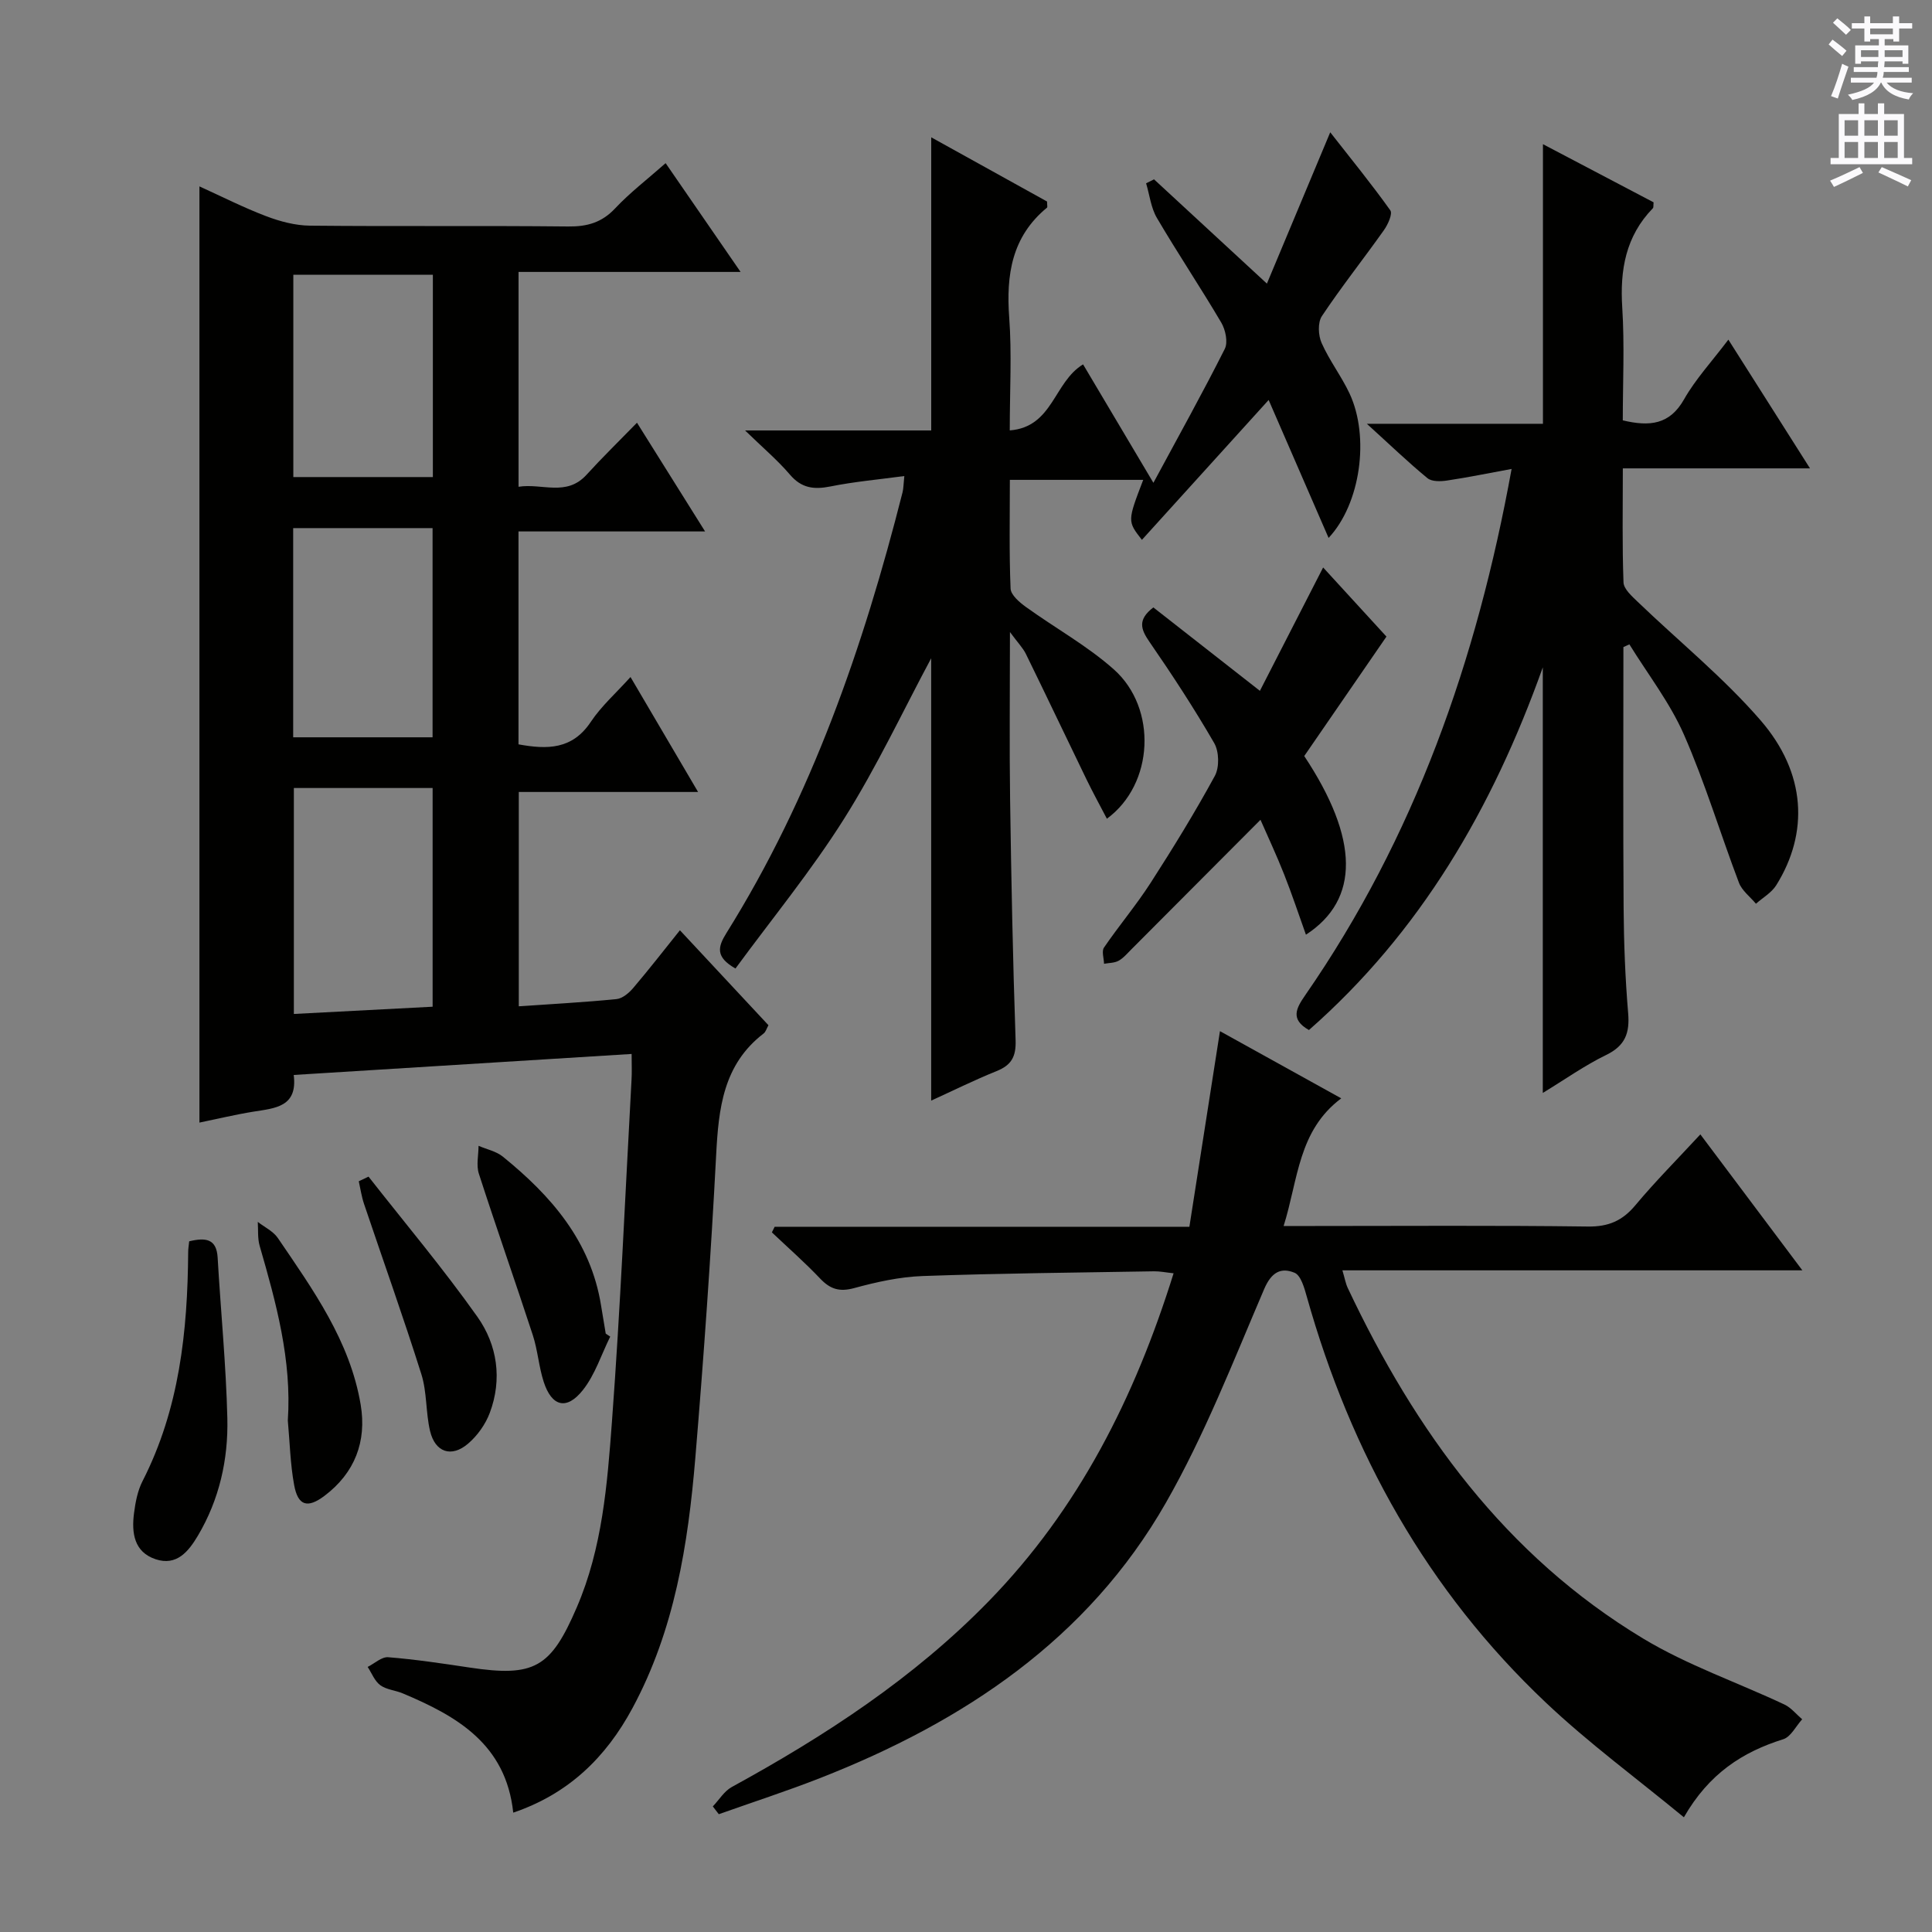
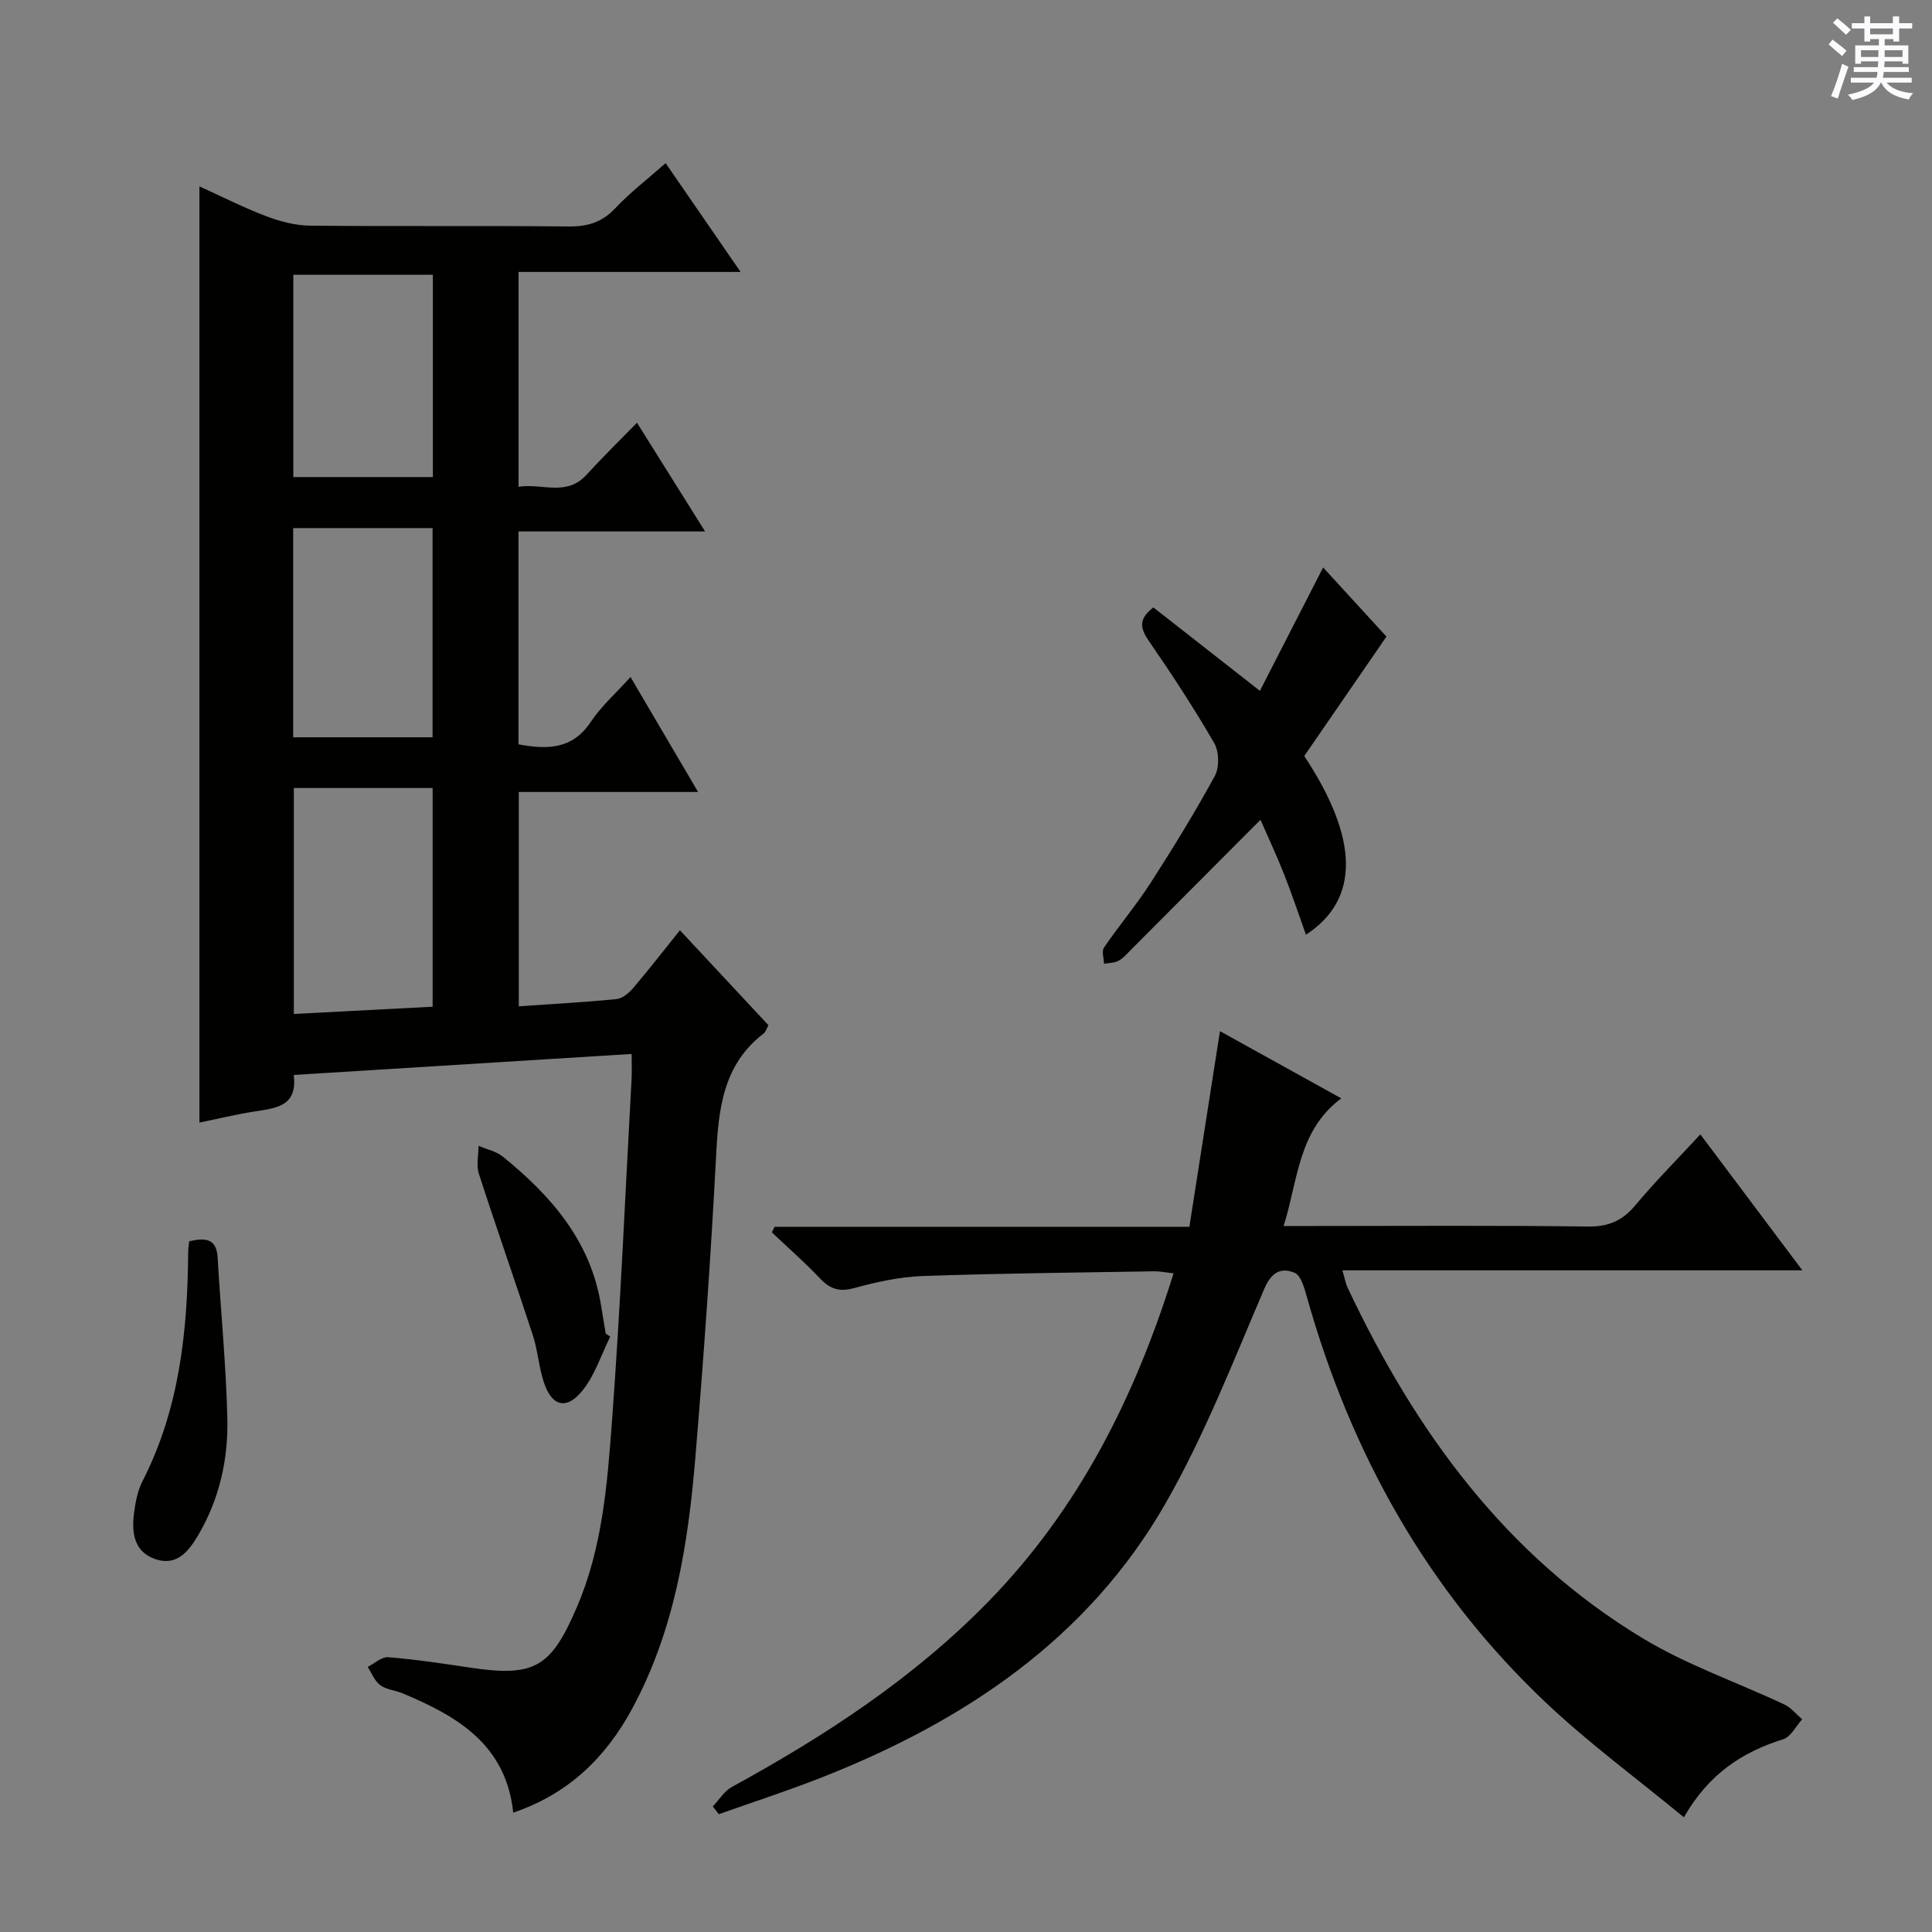
<svg xmlns="http://www.w3.org/2000/svg" enable-background="new 0 0 400 400" viewBox="0 0 400 400">
  <rect x="0" y="0" width="400" height="400" fill="#808080" stroke="none" />
  <g fill="#010100">
    <path d="m130.77 218.21c-23.75 1.48-46.62 2.9-69.96 4.35.85 6.61-3.83 6.88-8.3 7.59-3.73.6-7.42 1.49-11.22 2.27 0-64.66 0-128.84 0-193.83 4.63 2.1 9.13 4.39 13.82 6.17 2.87 1.09 6.03 1.93 9.06 1.96 17.83.18 35.65-.02 53.48.17 3.93.04 6.95-.81 9.71-3.75 3.06-3.26 6.66-6.01 10.45-9.36 4.99 7.25 9.92 14.4 15.52 22.52-15.96 0-30.83 0-45.97 0v44.48c4.86-.78 9.9 2.1 14.08-2.49 3.21-3.53 6.64-6.87 10.44-10.77 4.81 7.67 9.17 14.64 14.1 22.51-13.36 0-25.86 0-38.63 0v44.08c5.94 1.08 11.14 1.11 14.98-4.67 2.18-3.27 5.23-5.96 8.21-9.27 4.64 7.9 9.07 15.44 13.99 23.8-12.8 0-24.8 0-37.12 0v44.37c6.79-.47 13.53-.82 20.23-1.49 1.24-.12 2.6-1.28 3.48-2.32 3.21-3.77 6.25-7.69 9.65-11.93 6.21 6.67 12.21 13.1 18.33 19.66-.38.66-.55 1.37-1.01 1.72-8.37 6.43-9.32 15.52-9.82 25.18-1.09 20.91-2.57 41.81-4.31 62.68-1.5 17.94-4.3 35.64-13.02 51.82-5.48 10.18-13.22 17.74-24.68 21.63-1.51-14.18-11.64-19.98-22.89-24.7-1.53-.64-3.37-.76-4.64-1.69-1.17-.86-1.76-2.49-2.61-3.78 1.42-.71 2.9-2.12 4.25-2.01 5.62.45 11.21 1.29 16.8 2.13 13.47 2.03 16.86.07 22.25-12.46 5.3-12.31 6.31-25.46 7.28-38.49 1.75-23.53 2.75-47.12 4.05-70.69.1-1.6.02-3.23.02-5.39zm-69.93-55.06v46.78c9.86-.51 19.27-1.01 28.73-1.5 0-15.37 0-30.25 0-45.28-9.66 0-18.96 0-28.73 0zm-.14-10.5h28.86c0-14.61 0-28.94 0-43.31-9.77 0-19.17 0-28.86 0zm28.92-53.88c0-14.34 0-28.09 0-41.89-9.85 0-19.37 0-28.89 0v41.89z" />
    <path d="m246.25 253.99c2.13-13.64 4.19-26.84 6.33-40.5 8.12 4.5 16.21 8.98 25.11 13.91-8.95 6.71-8.89 16.77-11.93 26.43h6.01c18.99 0 37.99-.14 56.98.11 4.26.06 7.15-1.19 9.83-4.4 4.13-4.94 8.68-9.51 13.46-14.68 7.1 9.46 13.81 18.41 21.12 28.15-32.26 0-63.48 0-95.23 0 .48 1.6.66 2.71 1.12 3.68 13.97 29.59 32.64 55.39 61.16 72.56 9.16 5.52 19.5 9.07 29.23 13.65 1.4.66 2.46 2.02 3.68 3.06-1.29 1.42-2.34 3.63-3.92 4.13-8.42 2.64-15.36 7.09-20.57 16.16-9.83-8.1-19.71-15.36-28.55-23.72-24.54-23.18-40.4-51.65-49.51-84.03-.51-1.82-1.23-4.45-2.55-4.99-2.78-1.15-4.77-.16-6.28 3.36-6.4 14.94-12.33 30.23-20.37 44.29-16.16 28.26-41.9 45.34-71.6 56.98-6.9 2.7-13.96 4.99-20.95 7.47-.41-.54-.83-1.08-1.24-1.61 1.3-1.36 2.36-3.16 3.93-4.02 19.35-10.59 37.68-22.55 53.18-38.45 18.64-19.12 30.26-42.19 38.29-67.91-1.61-.17-2.83-.43-4.05-.41-15.97.27-31.95.41-47.91.98-4.76.17-9.57 1.24-14.19 2.5-3.03.82-4.94.22-7.02-1.97-3.17-3.34-6.65-6.39-10-9.57.19-.38.38-.76.57-1.15 28.33-.01 56.68-.01 85.87-.01z" />
-     <path d="m192.79 227.87c0-30.91 0-61.46 0-91.58-5.79 10.8-11.23 22.43-18.02 33.21s-14.94 20.71-22.5 31.02c-4.2-2.39-3.66-4.48-1.86-7.36 17.61-28.21 28.33-59.21 36.45-91.22.2-.8.19-1.65.37-3.38-5.26.71-10.35 1.16-15.32 2.16-3.41.68-5.98.35-8.37-2.46-2.55-2.99-5.59-5.55-9.28-9.14h38.54c0-20.4 0-40.35 0-60.69 8 4.43 16.08 8.91 23.98 13.29 0 .7.13 1.16-.02 1.28-7.3 6.01-8.47 13.92-7.81 22.8.55 7.44.11 14.95.11 23.31 8.97-.7 9.09-10 15.18-13.67 4.52 7.61 9.19 15.48 14.56 24.52 5.32-9.87 10.24-18.7 14.78-27.73.69-1.38.15-3.95-.73-5.44-4.3-7.3-9.03-14.35-13.32-21.66-1.24-2.1-1.52-4.77-2.24-7.18.55-.27 1.1-.55 1.64-.82 7.51 6.94 15.02 13.88 23.37 21.59 4.48-10.71 8.67-20.73 13.11-31.33 4.28 5.47 8.54 10.69 12.44 16.16.51.72-.5 2.95-1.33 4.11-4.23 5.97-8.79 11.71-12.84 17.79-.88 1.33-.76 3.98-.05 5.57 1.6 3.62 4.09 6.85 5.78 10.45 4.2 8.98 2.29 22.83-4.34 29.9-4.2-9.67-8.3-19.1-12.41-28.56-9.21 10.17-17.67 19.51-26.24 28.96-3.01-3.86-3.01-3.86.27-12.42-9.13 0-18.13 0-27.61 0 0 7.61-.16 15.07.15 22.51.06 1.33 1.85 2.85 3.18 3.81 6.05 4.37 12.71 8.03 18.24 12.96 8.97 8.02 8.29 23.71-1.48 30.88-1.45-2.79-2.91-5.44-4.23-8.16-4.2-8.65-8.31-17.33-12.54-25.96-.61-1.24-1.64-2.28-3.3-4.53 0 12.46-.13 23.55.03 34.62.24 16.64.57 33.28 1.14 49.91.11 3.38-.87 5.14-3.94 6.37-4.61 1.86-9.06 4.07-13.54 6.11z" />
-     <path d="m336.11 133.97c0 17.95-.08 35.91.04 53.86.05 7.31.33 14.64.94 21.92.35 4.13-.6 6.75-4.55 8.67-4.43 2.15-8.5 5.05-13.12 7.86 0-29.39 0-58.18 0-88.11-10.48 29.36-25.4 54.86-48.42 75.09-3.94-2.24-2.62-4.53-.75-7.24 22.62-32.67 35.49-69.18 42.71-108.93-4.8.88-9.07 1.76-13.37 2.4-1.32.2-3.15.25-4.05-.49-3.96-3.25-7.65-6.81-12.55-11.26h36.46c0-19.58 0-38.36 0-57.89 7.69 4.04 15.35 8.06 22.91 12.04-.07.66.01 1.06-.15 1.22-5.62 5.79-6.84 12.75-6.34 20.57.49 7.75.11 15.57.11 23.35 5.55 1.32 9.7.92 12.69-4.36 2.36-4.16 5.7-7.76 9.17-12.35 5.59 8.81 10.94 17.26 16.9 26.65-13.34 0-25.8 0-38.75 0 0 8.37-.15 15.99.14 23.6.05 1.4 1.76 2.89 2.97 4.06 8.49 8.16 17.74 15.65 25.41 24.51 9.44 10.9 10.02 23.28 3.24 34.14-.97 1.55-2.78 2.57-4.2 3.83-1.2-1.44-2.89-2.7-3.52-4.35-3.87-10.2-7.02-20.72-11.4-30.69-2.9-6.6-7.46-12.47-11.28-18.66-.39.19-.82.38-1.24.56z" />
    <path d="m260.97 169.73c-9.03 9.06-17.9 17.98-26.79 26.88-.82.82-1.61 1.77-2.6 2.31-.86.47-1.99.43-3 .62-.03-1.14-.53-2.6-.01-3.36 3.09-4.52 6.65-8.74 9.62-13.34 4.67-7.25 9.2-14.62 13.33-22.2.96-1.77.89-5.03-.13-6.79-4.15-7.18-8.7-14.14-13.42-20.98-1.8-2.61-2.48-4.58.82-7.11 6.98 5.46 14.09 11.03 22.06 17.27 4.42-8.62 8.68-16.93 13.09-25.54 4.29 4.68 8.74 9.54 13.11 14.31-5.84 8.49-11.53 16.76-17.02 24.73 11.36 17.14 11.53 29.72.35 36.99-1.53-4.27-2.9-8.42-4.51-12.48-1.56-3.96-3.38-7.83-4.9-11.31z" />
    <path d="m39.17 257c3.41-.82 5.66-.54 5.89 3.36.64 11.1 1.74 22.18 2.01 33.28.2 8.53-1.66 16.83-6.1 24.31-1.94 3.26-4.39 6.33-8.76 4.87-4.47-1.5-4.98-5.46-4.47-9.48.29-2.27.74-4.68 1.77-6.69 7.63-14.93 9.33-31 9.45-47.41 0-.65.11-1.3.21-2.24z" />
    <path d="m126.34 276.73c-1.84 3.72-3.13 7.86-5.64 11.04-3.37 4.28-6.48 3.46-8.14-1.7-1.01-3.13-1.23-6.52-2.25-9.65-3.65-11.17-7.56-22.25-11.17-33.43-.56-1.74-.07-3.83-.06-5.76 1.69.73 3.65 1.12 5.03 2.24 10 8.11 18.19 17.48 20.33 30.8.31 1.95.64 3.89.97 5.84.3.21.62.41.93.62z" />
-     <path d="m76.3 243.61c7.56 9.64 15.47 19.03 22.54 29.02 4.13 5.83 5.18 12.93 2.56 19.9-.89 2.37-2.57 4.73-4.5 6.37-3.44 2.94-6.81 1.79-7.86-2.62-.91-3.85-.62-8.02-1.8-11.76-3.73-11.83-7.91-23.51-11.87-35.26-.51-1.51-.74-3.12-1.09-4.69.68-.31 1.35-.64 2.02-.96z" />
-     <path d="m59.59 294.11c.84-12.52-2.41-24.35-5.83-36.17-.45-1.56-.28-3.31-.39-4.96 1.4 1.09 3.19 1.93 4.15 3.33 7.28 10.71 14.93 21.31 17.15 34.49 1.29 7.66-1.22 14.16-7.48 18.89-3.55 2.68-5.51 2.04-6.29-2.23-.81-4.39-.9-8.9-1.31-13.35z" />
  </g>
  <path d="m378.6 9.2.8-1c.9.7 1.9 1.4 2.9 2.3l-.9 1.1c-1.1-.9-2-1.7-2.8-2.4zm.5 10.7c.9-2.1 1.6-4.3 2.3-6.7.4.2.8.4 1.3.6-.7 2.1-1.5 4.3-2.2 6.6zm.4-15.2.9-.9c1 .8 2 1.6 2.8 2.4l-1 1c-1-.9-1.9-1.8-2.7-2.5zm12.5-1.3h1.2v1.4h2.7v1.1h-2.7v2.7h-1.2v-.5h-1.8v1.3h4.9v3.8h-1.2v-.5h-3.7c0 .4-.1.9-.1 1.2h5.1v1h-5.2c0 .5-.1.9-.2 1.2h6v1h-5.2c1.1 1.3 2.9 2 5.5 2.2-.4.4-.7.8-.9 1.3-2.9-.5-4.8-1.6-5.7-3.5h-.1c-.8 1.7-2.7 2.9-5.9 3.6-.2-.4-.6-.8-.9-1.1 2.8-.6 4.6-1.4 5.4-2.5h-4.8v-1h5.3c.1-.3.2-.7.2-1.2h-4.9v-1h5c0-.4 0-.8.1-1.2h-3.6v.5h-1.2v-3.8h4.9v-1.3h-1.8v.5h-1.2v-2.7h-2.6v-1.1h2.6v-1.4h1.2v1.4h4.7v-1.4zm-6.7 8.4h3.6c0-.4 0-.9 0-1.4h-3.6zm1.9-4.7h4.7v-1.2h-4.7zm6.7 3.3h-3.7v1.4h3.7z" fill="#fbfafc" />
-   <path d="m384.7 21.4h1.3v2.2h2.8v-2.2h1.3v2.2h4.1v9.1h1.7v1.3h-16.9v-1.3h1.7v-9.1h4.1v-2.2zm.3 13.2.7 1.2c-1.8.9-3.8 1.9-6 2.9-.2-.4-.5-.8-.8-1.3 2.4-1 4.4-2 6.1-2.8zm-3.1-6.5h2.8v-3.2h-2.8zm0 4.6h2.8v-3.3h-2.8zm4.1-4.6h2.8v-3.2h-2.8zm0 4.6h2.8v-3.3h-2.8zm3.6 1.9c2.1.9 4.1 1.8 6.1 2.7l-.7 1.3c-2.2-1.1-4.2-2-6.1-2.9zm3.3-9.7h-2.8v3.2h2.8zm-2.8 7.8h2.8v-3.3h-2.8z" fill="#fbfafc" />
</svg>